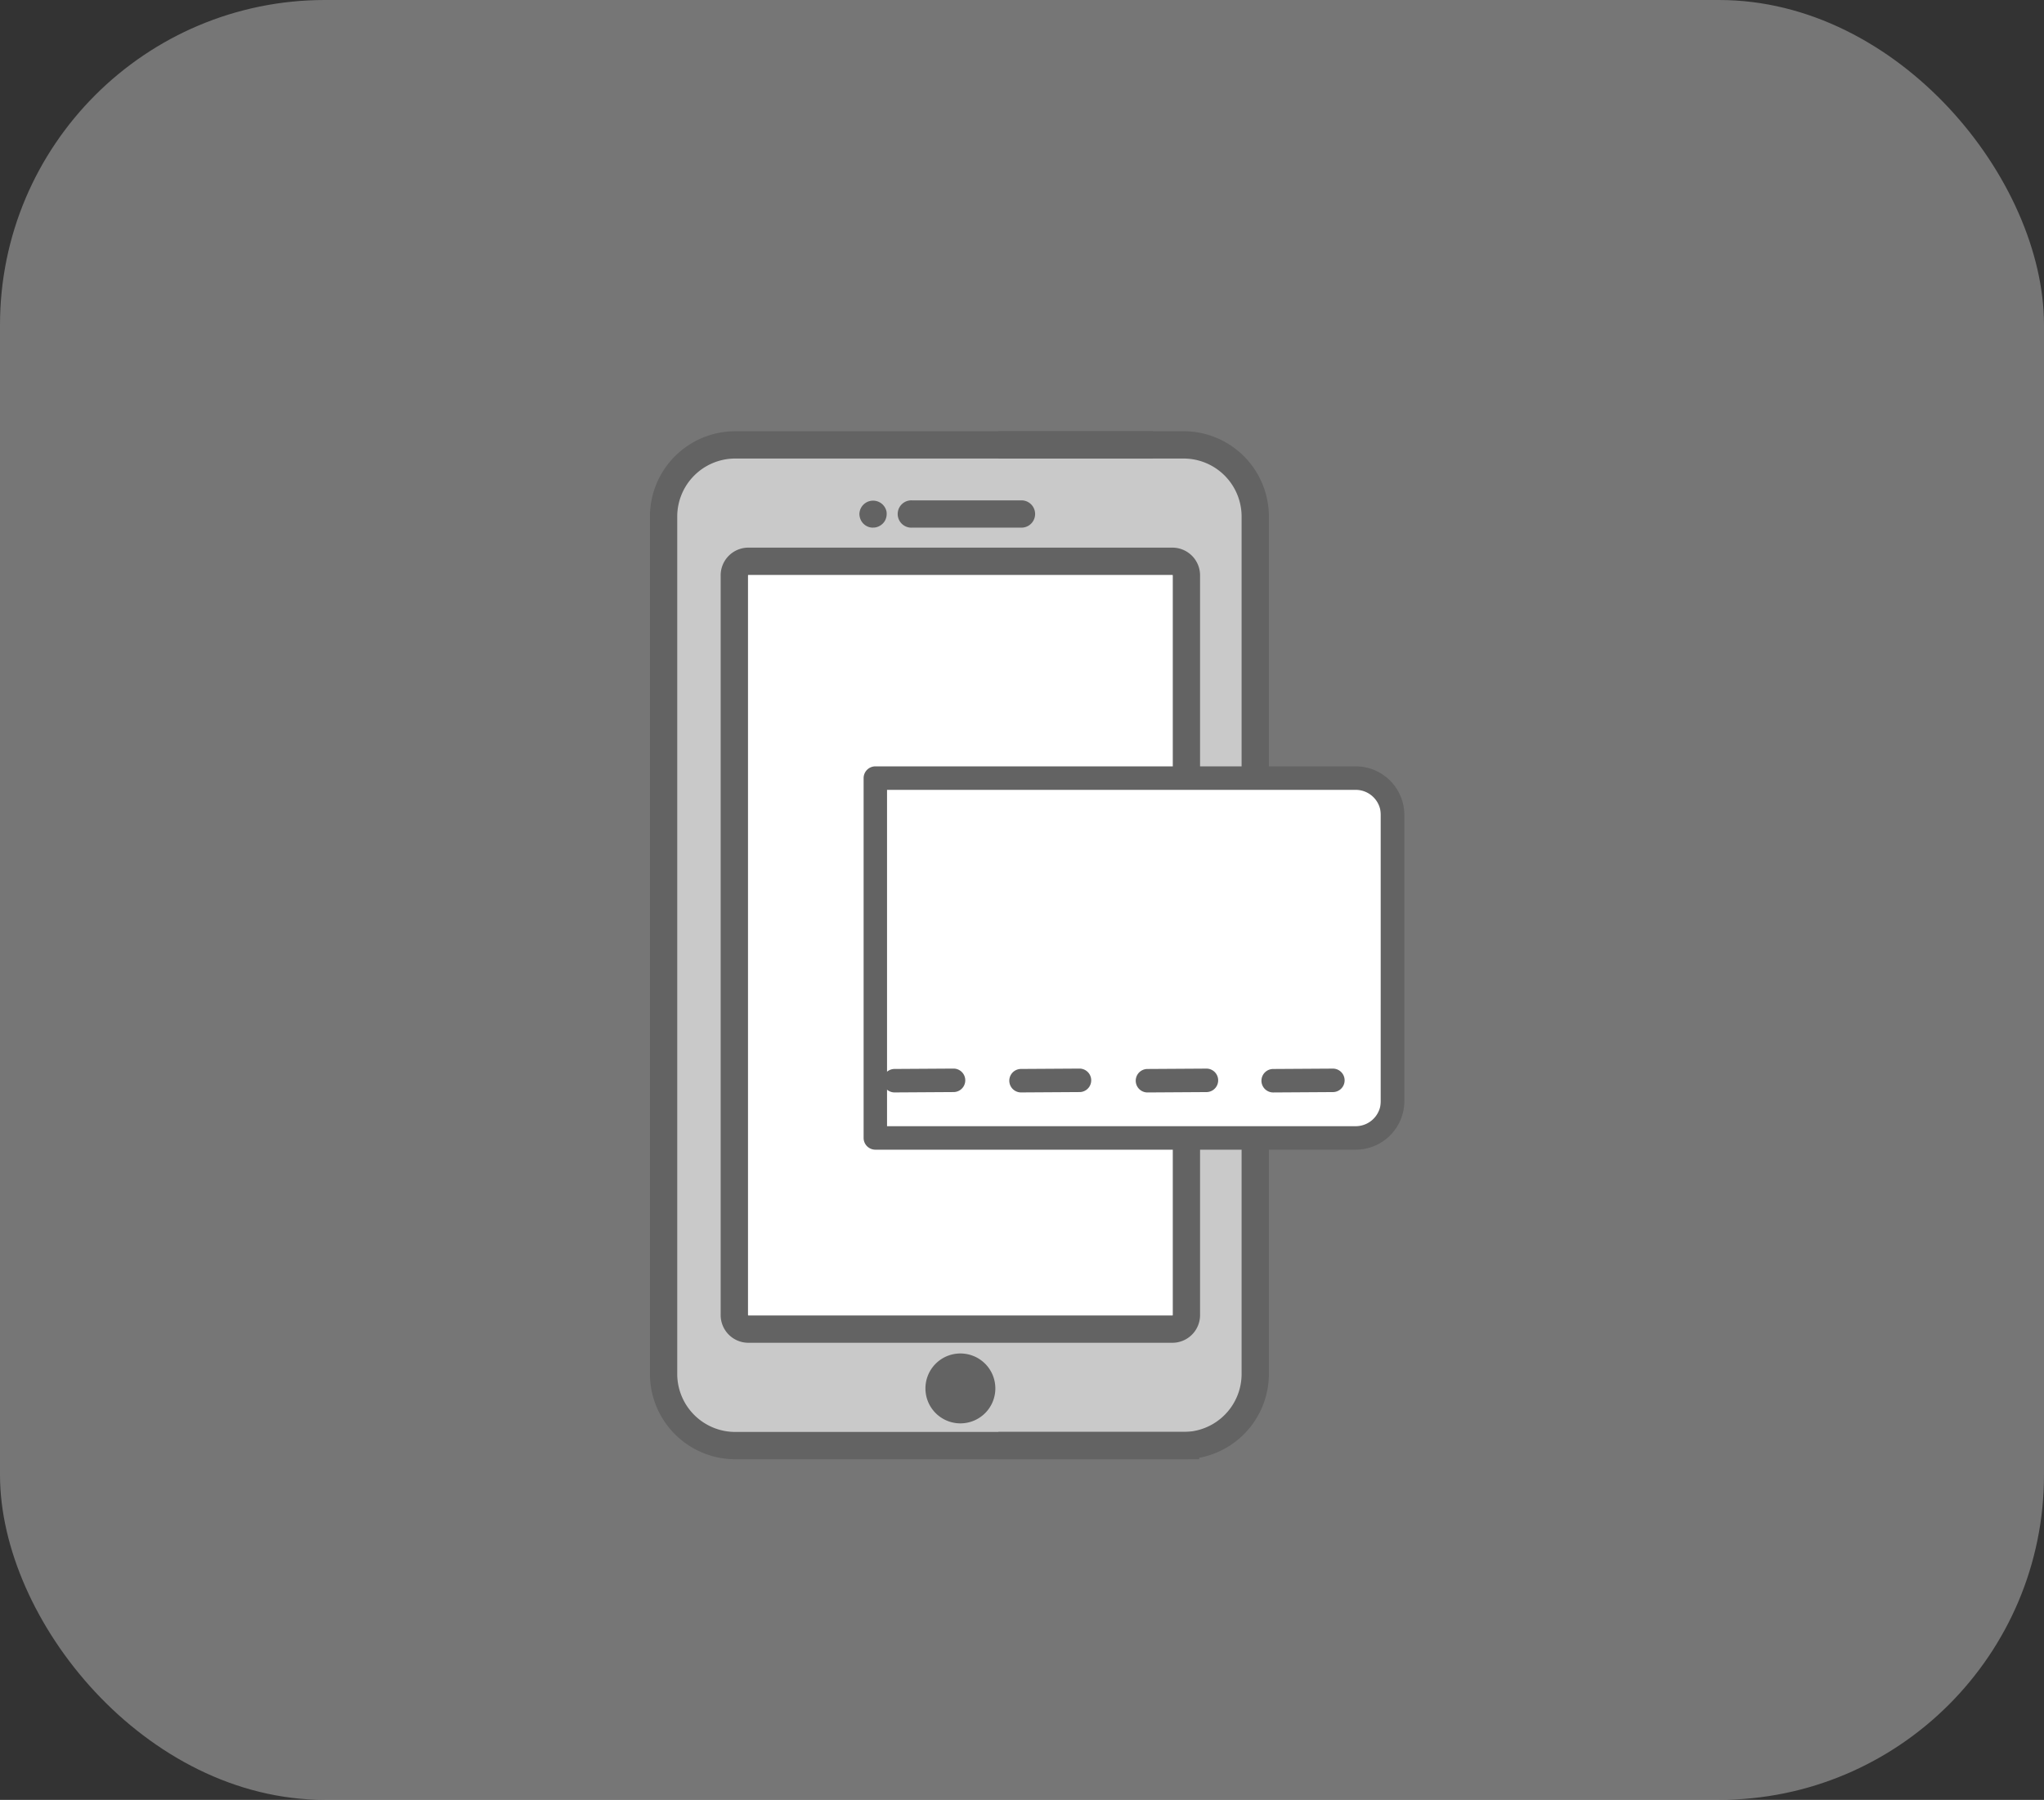
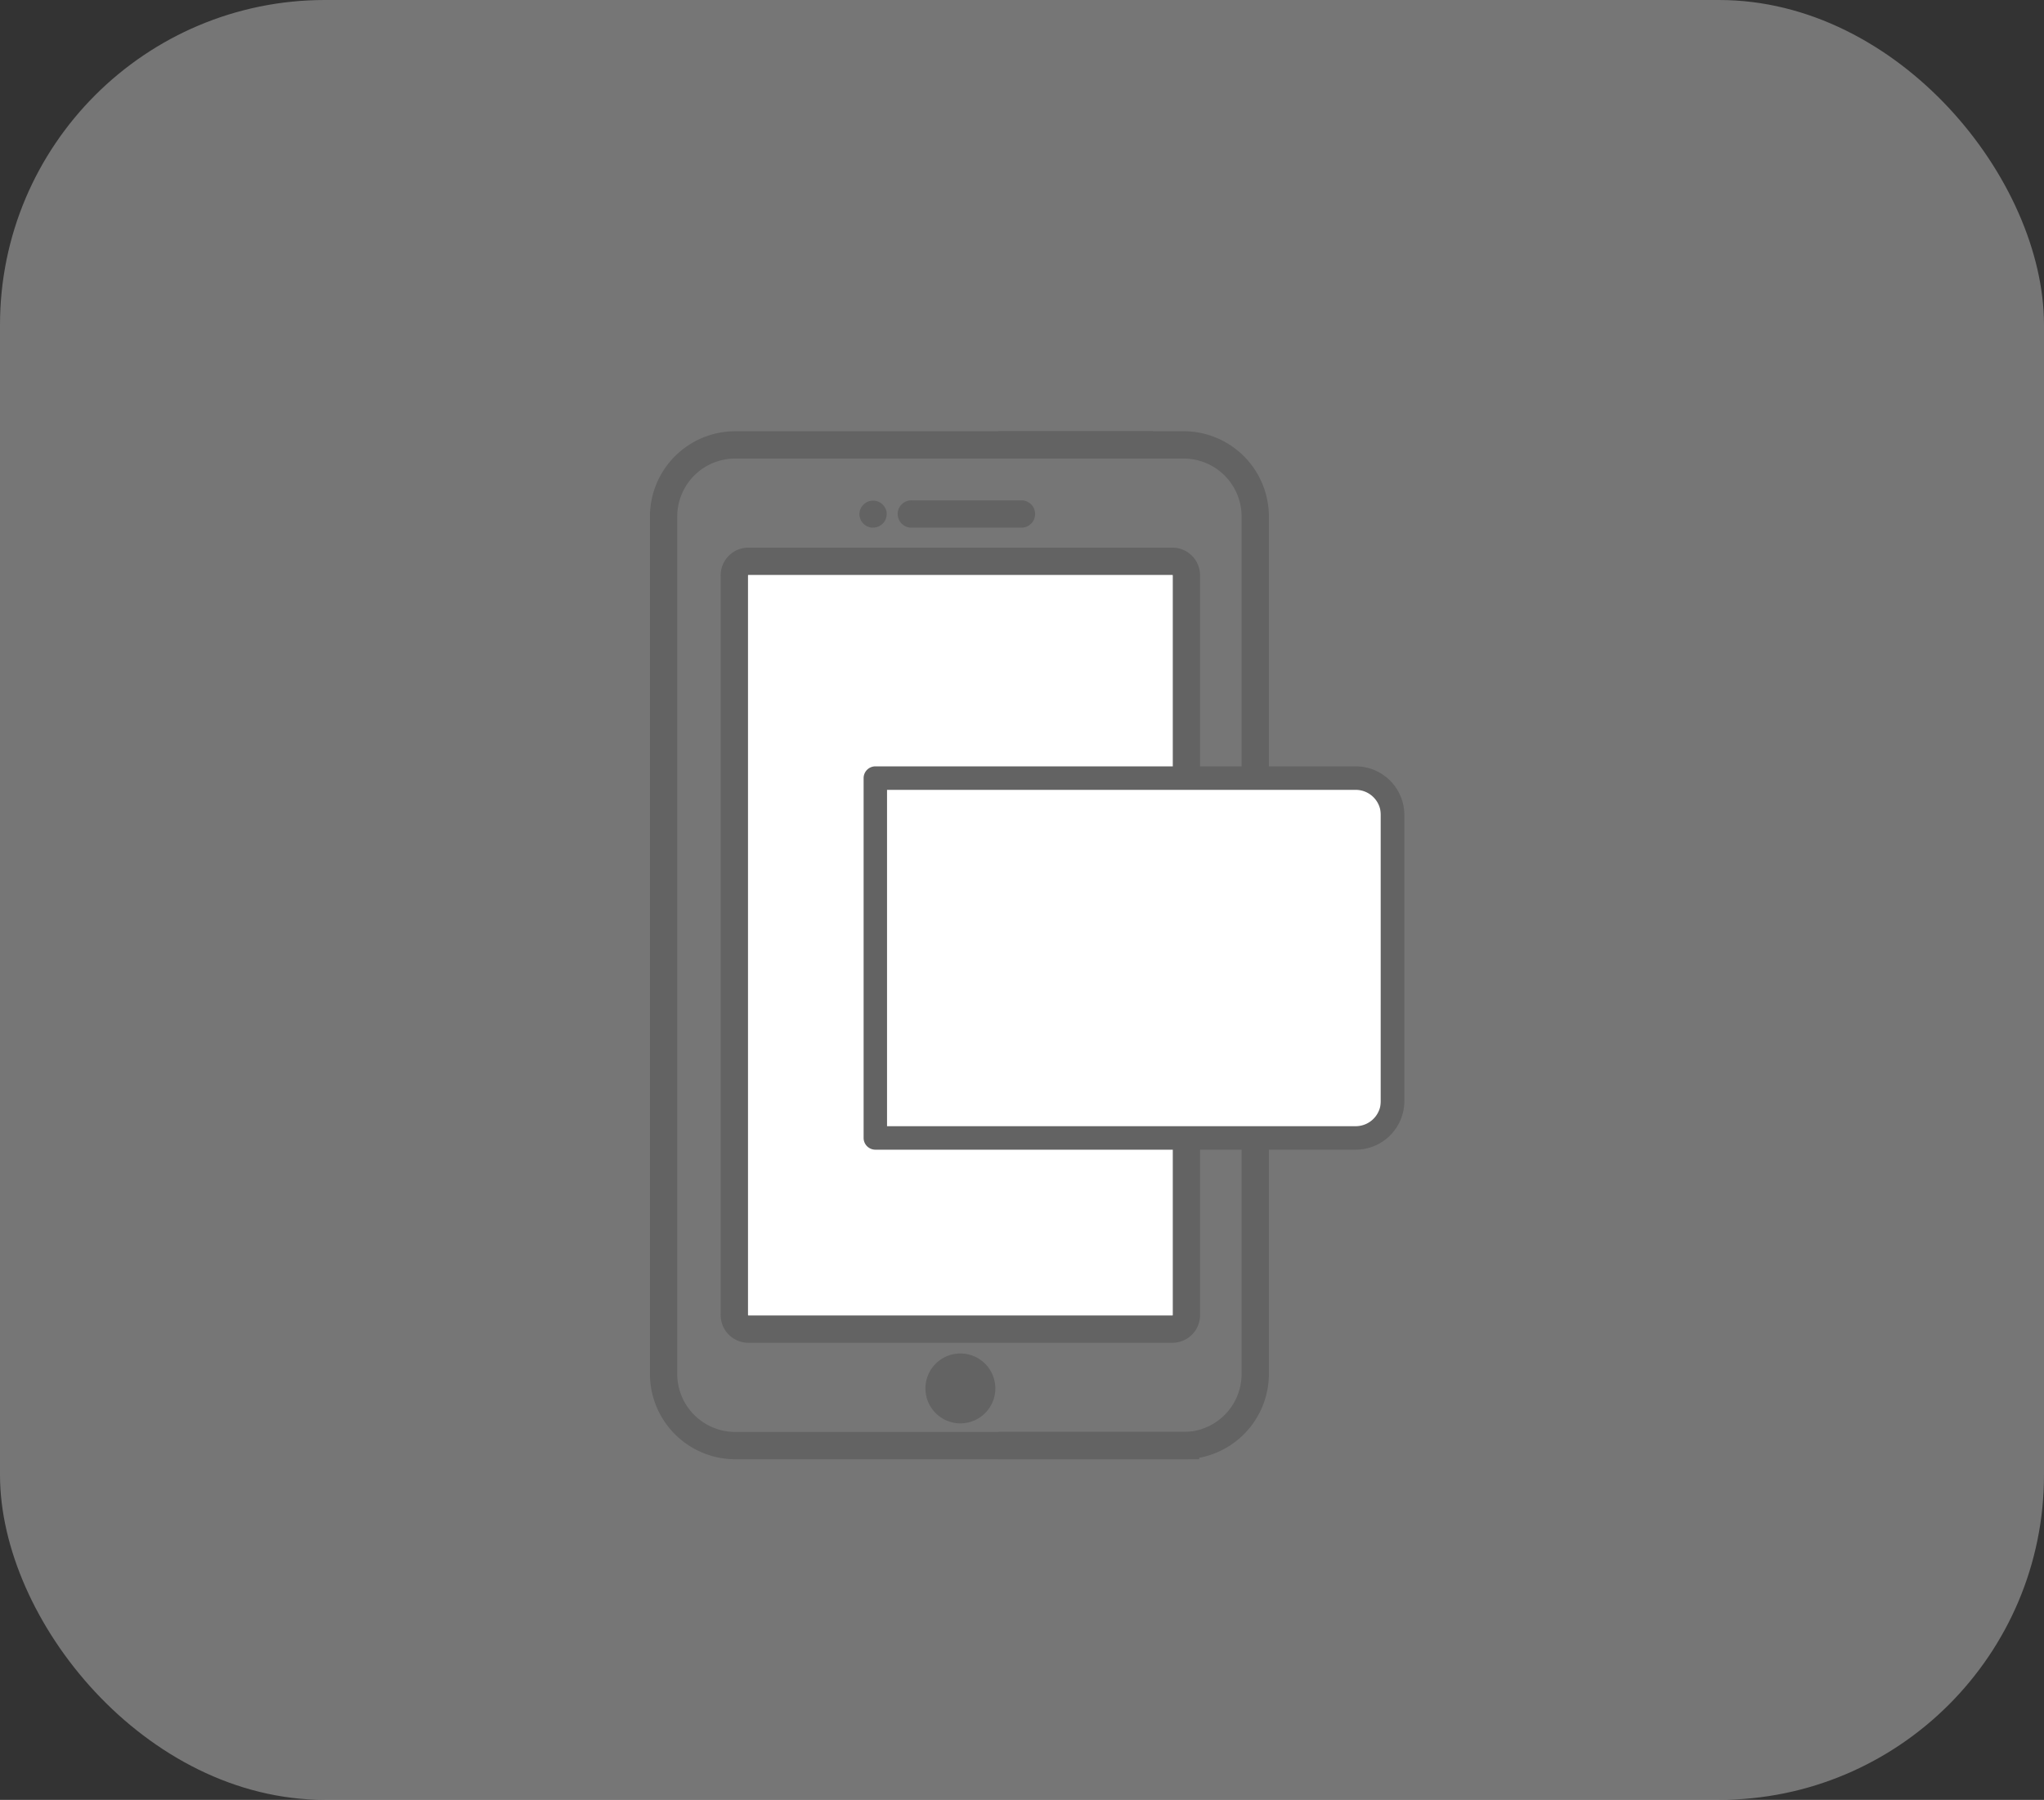
<svg xmlns="http://www.w3.org/2000/svg" viewBox="0 0 176.114 155.11">
  <rect x="0" y="0" width="176.114" height="155.11" fill="#333333" stroke="none" />
  <defs>
    <style>
      .cls-1 {
        fill: #dbdbdb;
        opacity: 0.4;
      }

      .cls-2 {
        fill: #c9c9c9;
      }

      .cls-2, .cls-3, .cls-4 {
        fill-rule: evenodd;
      }

      .cls-3 {
        fill: #636363;
      }

      .cls-4 {
        fill: #fff;
      }
    </style>
  </defs>
  <g id="Group_17" data-name="Group 17" transform="translate(-1185 -2777.808)">
    <rect id="Rectangle_23" data-name="Rectangle 23" class="cls-1" width="176.114" height="155.11" rx="28" transform="translate(1185 2777.808)" />
    <g id="page-1-copy-15" transform="translate(1241 2813.971)">
-       <path id="Path_29" data-name="Path 29" class="cls-2" d="M45.329,1.589H7.662C3.691,1.589.477,4.351.477,7.759v75.5a9.455,9.455,0,0,1,2.6,3.683l.366-.014a21.608,21.608,0,0,0,4.219.891H45.329c3.967,0,7.185-2.762,7.185-6.168V7.757c0-3.408-3.218-6.17-7.185-6.17" transform="translate(0.478 0.589)" />
      <g id="Group_2" data-name="Group 2" transform="translate(30.021 0.999)">
        <path id="Path_30" data-name="Path 30" class="cls-3" d="M15.963.739H0V3.091H15.963a5,5,0,0,1,4.994,4.994v73.9a5,5,0,0,1-4.994,4.994H0v2.352H15.963a7.355,7.355,0,0,0,7.345-7.345V8.082A7.353,7.353,0,0,0,15.963.737" transform="translate(0 -0.737)" />
      </g>
      <g id="Group_3" data-name="Group 3" transform="translate(0 1.001)">
        <path id="Path_31" data-name="Path 31" class="cls-3" d="M7.345.738H43.325V3.09H7.345A5,5,0,0,0,2.352,8.083v73.9a5,5,0,0,0,4.994,4.994h39.98v2.352H7.345A7.355,7.355,0,0,1,0,81.979V8.081A7.353,7.353,0,0,1,7.345.738" transform="translate(0 -0.738)" />
      </g>
      <path id="Path_32" data-name="Path 32" class="cls-4" d="M41.414,72.771H4.806a1.209,1.209,0,0,1-1.171-1.243V7.843A1.209,1.209,0,0,1,4.806,6.6h36.61a1.209,1.209,0,0,1,1.171,1.243V71.528a1.209,1.209,0,0,1-1.171,1.243" transform="translate(3.64 5.609)" />
      <path id="Path_33" data-name="Path 33" class="cls-3" d="M5.419,72.183H41.985A.124.124,0,0,0,42,72.117V8.432a.133.133,0,0,0-.018-.068H5.419A.114.114,0,0,0,5.4,8.43V72.117a.1.1,0,0,0,.02.066m36.586,2.352H5.393a2.386,2.386,0,0,1-2.348-2.418V8.432a2.386,2.386,0,0,1,2.348-2.42H42A2.386,2.386,0,0,1,44.35,8.43V72.117A2.386,2.386,0,0,1,42,74.535M26.712,78.469A3.012,3.012,0,1,1,23.7,75.457a3.012,3.012,0,0,1,3.012,3.012" transform="translate(3.049 5.02)" />
      <path id="Path_34" data-name="Path 34" class="cls-4" d="M11.278,4.563h0Z" transform="translate(11.294 3.569)" />
      <path id="Path_35" data-name="Path 35" class="cls-3" d="M22.981,6.328H13.542a1.177,1.177,0,1,1,0-2.352h9.439a1.176,1.176,0,0,1,0,2.352m-12.787,0a1.1,1.1,0,0,1-.45-.088A1.157,1.157,0,0,1,9.109,5.6a1.239,1.239,0,0,1-.092-.452,1.181,1.181,0,0,1,2.332-.228,1.271,1.271,0,0,1-.068.68,1.089,1.089,0,0,1-.254.38,1.235,1.235,0,0,1-.38.254,1.1,1.1,0,0,1-.452.09" transform="translate(9.03 2.981)" />
      <path id="Path_36" data-name="Path 36" class="cls-4" d="M9.7,46.547H53.251V15.935H9.7Z" transform="translate(9.716 14.957)" />
      <path id="Path_37" data-name="Path 37" class="cls-3" d="M53.765,44.274A2.168,2.168,0,0,1,51.6,46.44H11.218V17.455H51.6a2.164,2.164,0,0,1,2.164,2.162ZM51.6,15.43H10.21A1.013,1.013,0,0,0,9.2,16.443V47.451a1.013,1.013,0,0,0,1.013,1.013H51.6a4.193,4.193,0,0,0,4.191-4.189V19.617A4.193,4.193,0,0,0,51.6,15.43Z" transform="translate(9.21 14.451)" />
-       <path id="Path_38" data-name="Path 38" class="cls-3" d="M16.161,28.443h-.006l-5.136.032a1.012,1.012,0,0,0,.006,2.023h.006l5.136-.032a1.012,1.012,0,0,0-.006-2.023m10.894,0h-.006l-5.134.032a1.012,1.012,0,0,0,.006,2.023h0l5.136-.032a1.013,1.013,0,0,0-.006-2.021m10.894,0h0l-5.136.032a1.012,1.012,0,0,0,.006,2.023h.006l5.136-.032a1.012,1.012,0,0,0-.006-2.023m10.9,0H48.84l-5.136.032a1.012,1.012,0,1,0,.006,2.023h.006l5.136-.032a1.012,1.012,0,0,0-.006-2.023" transform="translate(10.025 27.483)" />
    </g>
  </g>
</svg>